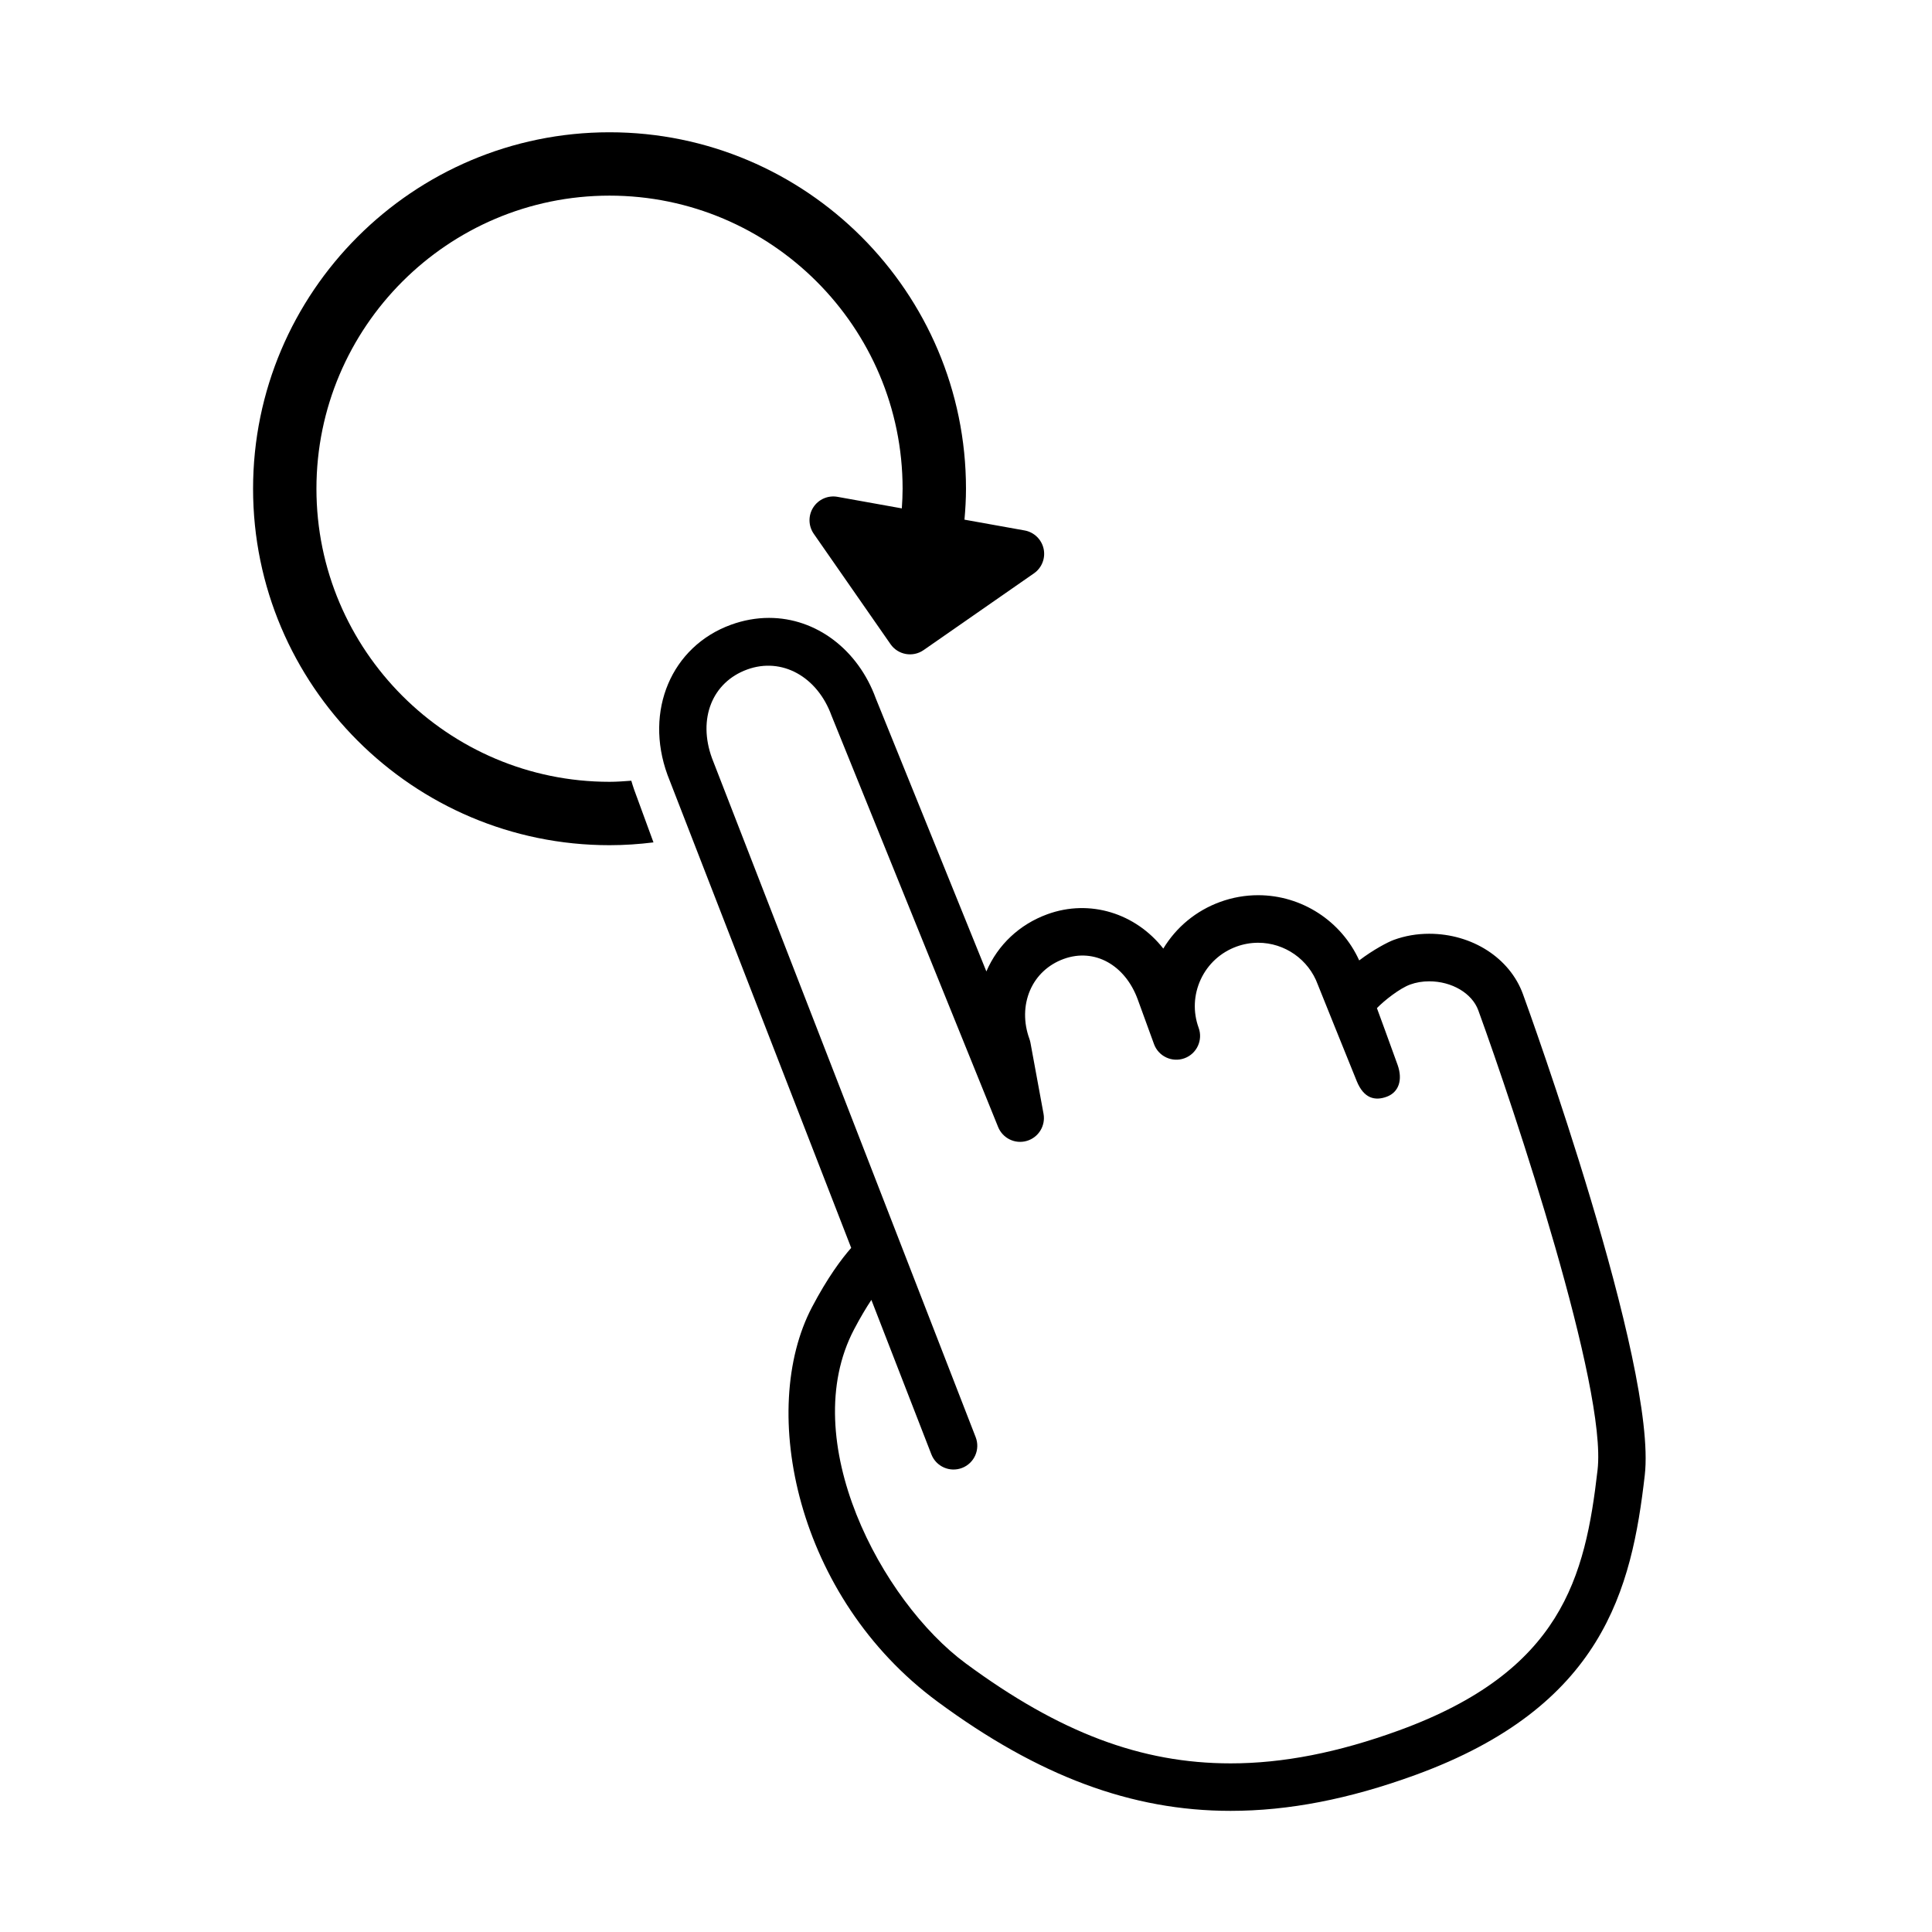
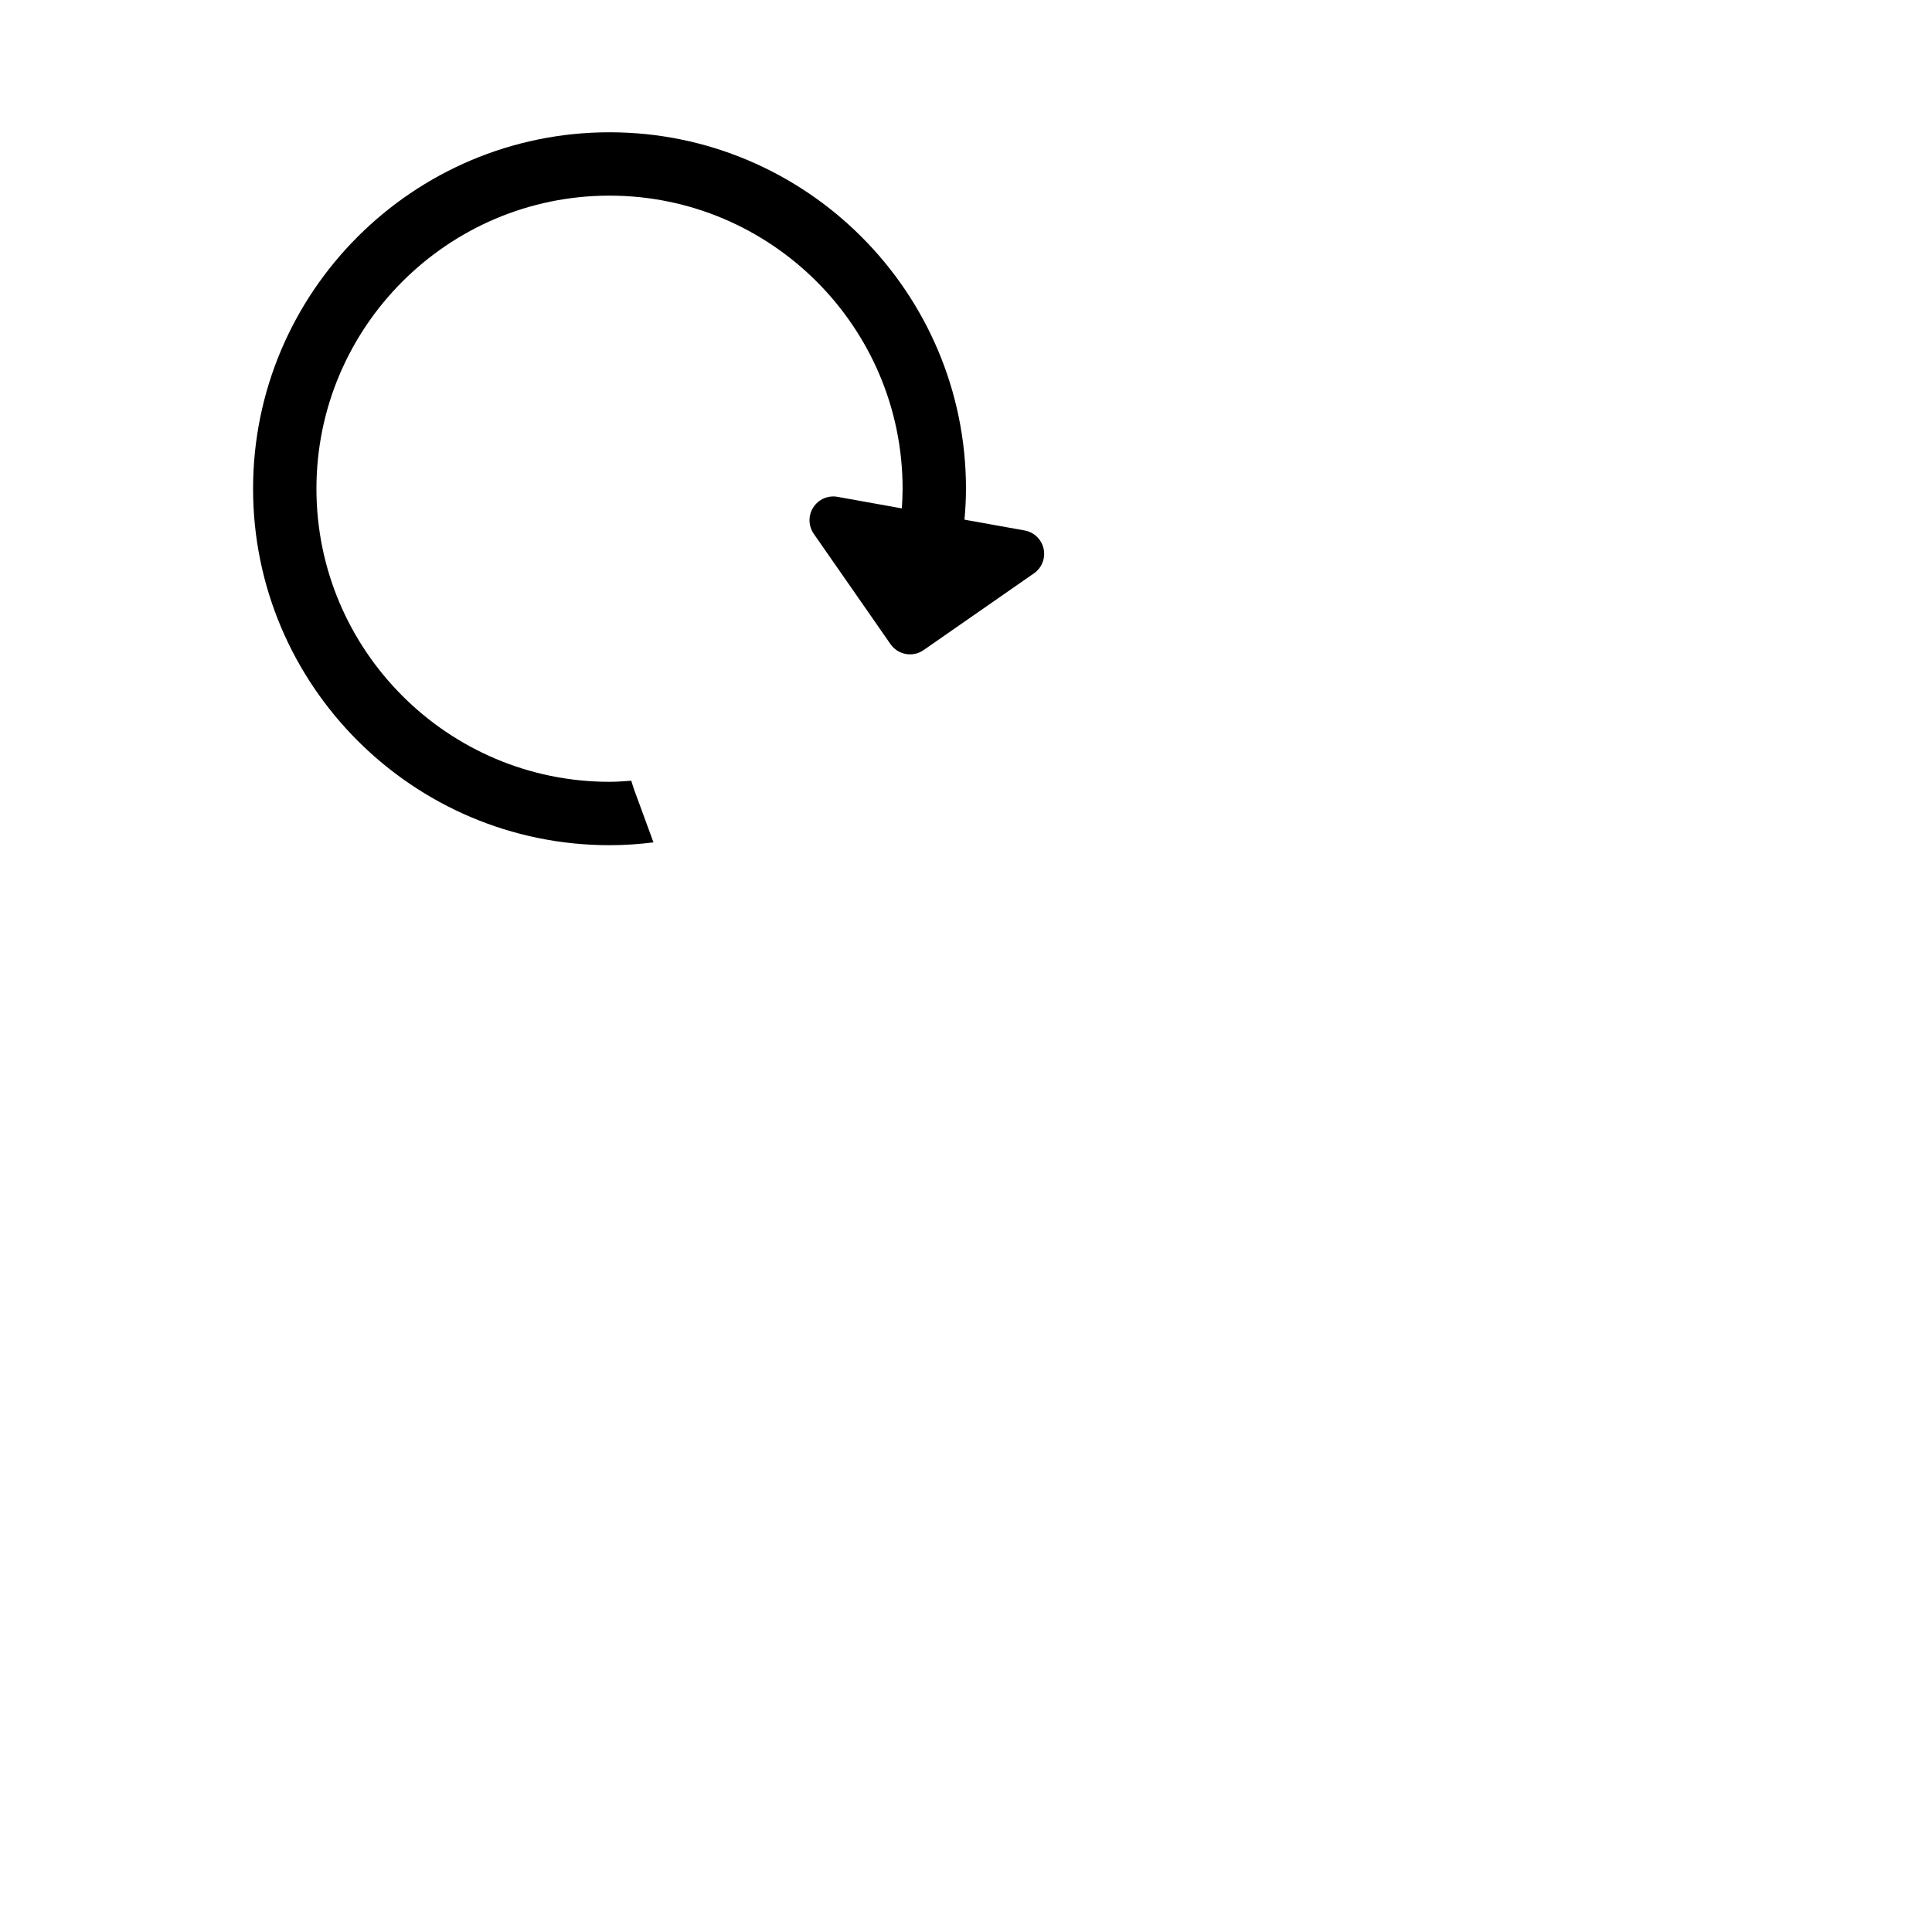
<svg xmlns="http://www.w3.org/2000/svg" fill="#000000" width="800px" height="800px" version="1.1" viewBox="144 144 512 512">
  <g>
    <path d="m311.3 350.9c-1.91 0.137-3.82 0.289-5.769 0.289-42.828 0-77.672-34.844-77.672-77.672s34.844-77.672 77.672-77.672c42.828 0.004 77.668 34.844 77.668 77.676 0 1.75-0.09 3.484-0.207 5.207l-0.52-0.094-16.535-2.969c-2.508-0.449-5.035 0.656-6.41 2.801-1.379 2.141-1.324 4.902 0.129 6.996l20.34 29.246c1.988 2.856 5.906 3.559 8.766 1.574l29.246-20.34c2.09-1.453 3.102-4.027 2.559-6.516-0.547-2.488-2.535-4.402-5.039-4.852l-15.934-2.859c0.242-2.711 0.402-5.434 0.402-8.195 0-52.09-42.379-94.465-94.465-94.465-52.086 0.004-94.465 42.375-94.465 94.465 0 52.09 42.379 94.465 94.465 94.465 3.941 0 7.824-0.27 11.645-0.742l-5.16-14.082c-0.277-0.75-0.477-1.512-0.715-2.262z" />
-     <path d="m547.59 407.44c-3.481-9.559-13.465-15.984-24.844-15.984-3.258 0-6.402 0.543-9.352 1.617-1.605 0.582-5.484 2.625-9.191 5.449-4.723-10.426-15.219-17.285-26.785-17.285-3.422 0-6.805 0.598-10.051 1.777-6.367 2.316-11.625 6.656-15.082 12.371-7.305-9.32-19.43-13.211-30.715-9.105-7.371 2.684-13.113 8.066-16.172 15.156l-29.297-72.336c-4.723-12.973-15.832-21.352-28.293-21.352-3.383 0-6.781 0.613-10.105 1.82-15.754 5.738-23.004 22.785-16.816 39.777l48.688 125.36c-2.551 2.894-6.238 7.82-10.383 15.695-14.332 27.266-4.207 76.898 33.242 104.54 26.773 19.758 51.457 28.957 77.68 28.957 15.371 0 31.367-3.098 48.895-9.48 49.828-18.137 57.398-49.211 60.871-79.477 3.363-29.105-30.828-123.49-32.289-127.5zm19.785 126.07c-3.273 28.504-9.5 53.367-52.664 69.078-16.129 5.871-30.711 8.723-44.586 8.723-23.719 0-45.367-8.172-70.203-26.5-22.359-16.504-45-59.203-29.57-88.539 1.664-3.168 3.211-5.738 4.57-7.789l15.902 40.938c1.258 3.242 4.902 4.844 8.148 3.59 3.242-1.258 4.848-4.906 3.59-8.148l-69.879-179.94c-3.805-10.449 0.039-20.117 9.336-23.504 9.172-3.332 18.574 1.883 22.336 12.215l44.156 109.03c1.211 2.992 4.488 4.598 7.602 3.684 3.098-0.902 5.012-4.004 4.434-7.184l-3.469-18.844c-0.066-0.344-0.156-0.684-0.277-1.016-1.582-4.34-1.52-8.906 0.168-12.844 1.664-3.887 4.832-6.848 8.922-8.332 8.188-2.981 16.305 1.633 19.621 10.73l4.309 11.828v0.004c1.188 3.266 4.809 4.953 8.07 3.762 3.266-1.188 4.953-4.805 3.762-8.074l-0.008-0.023c-1.523-4.207-1.316-8.758 0.57-12.816 1.895-4.062 5.262-7.148 9.473-8.684 1.859-0.676 3.793-1.016 5.742-1.016 7.035 0 13.379 4.445 15.789 11.055 0 0 8.484 21.102 10.344 25.645 1.859 4.551 4.812 5.273 7.961 4.094 3.148-1.18 4.273-4.43 2.859-8.414-1.414-3.984-5.484-15.055-5.484-15.055 1.945-2.016 6.031-5.238 8.816-6.254 1.559-0.566 3.25-0.852 5.039-0.852 6.012 0 11.355 3.164 13.012 7.691 9.637 26.504 34.117 100.04 31.609 121.77z" />
  </g>
</svg>